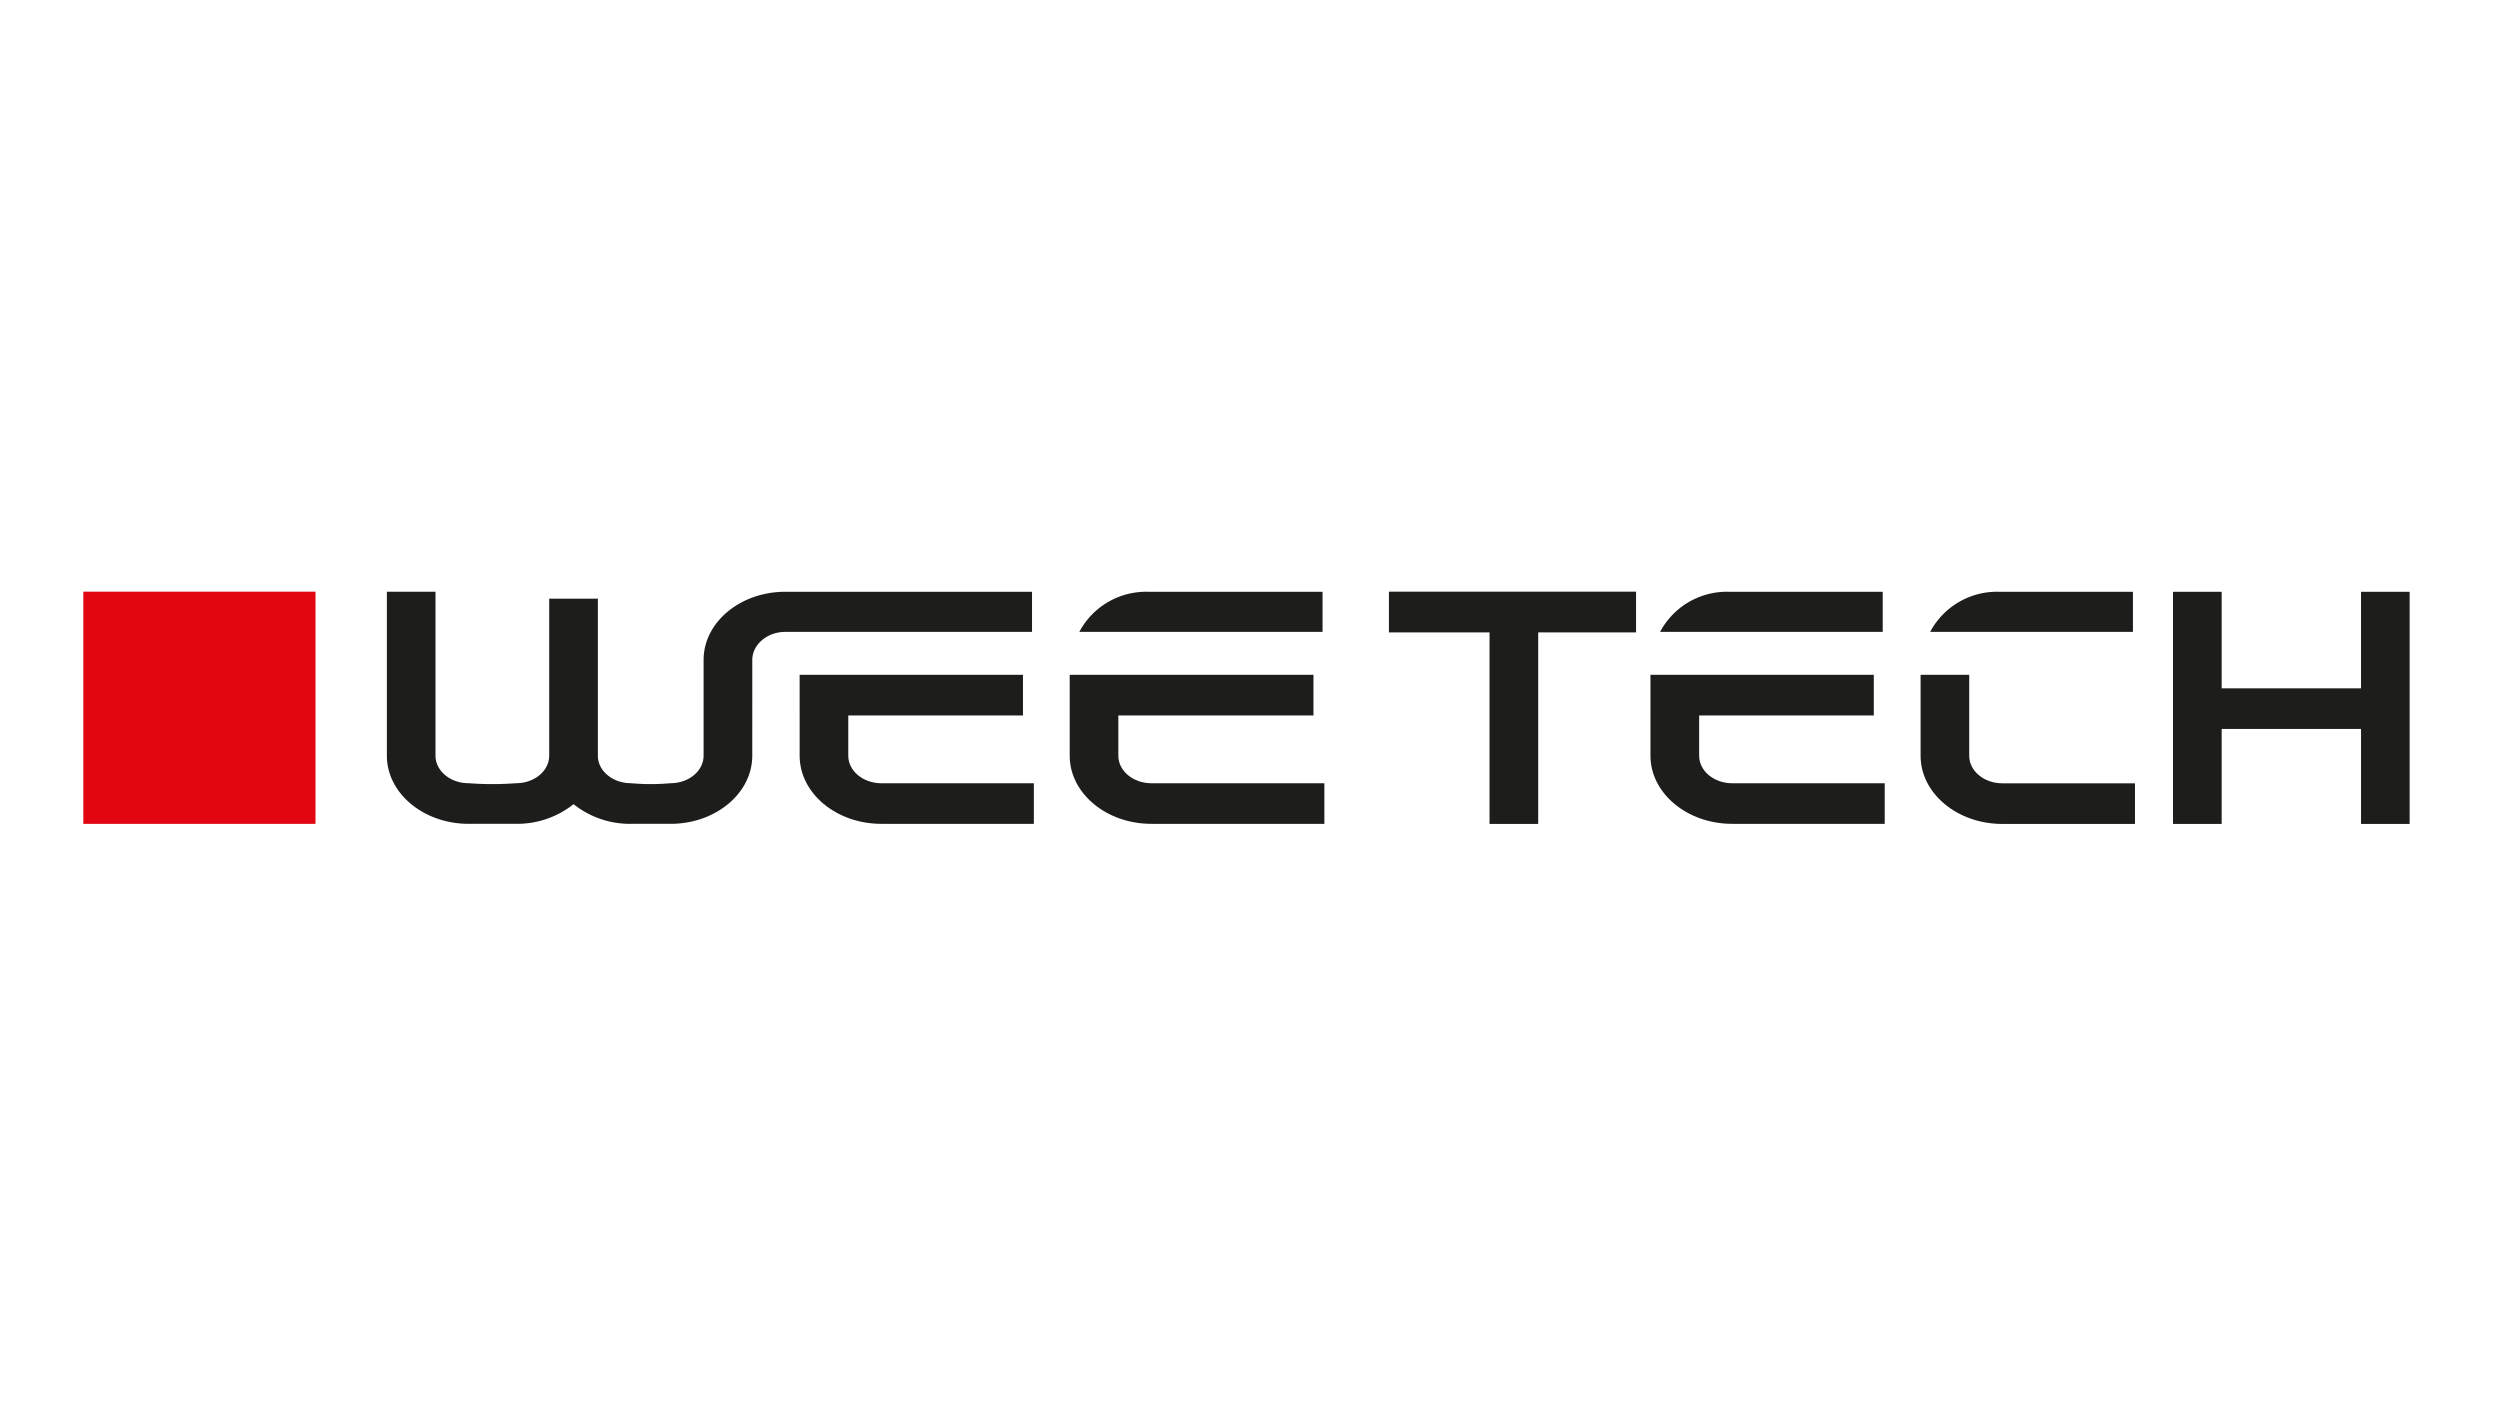
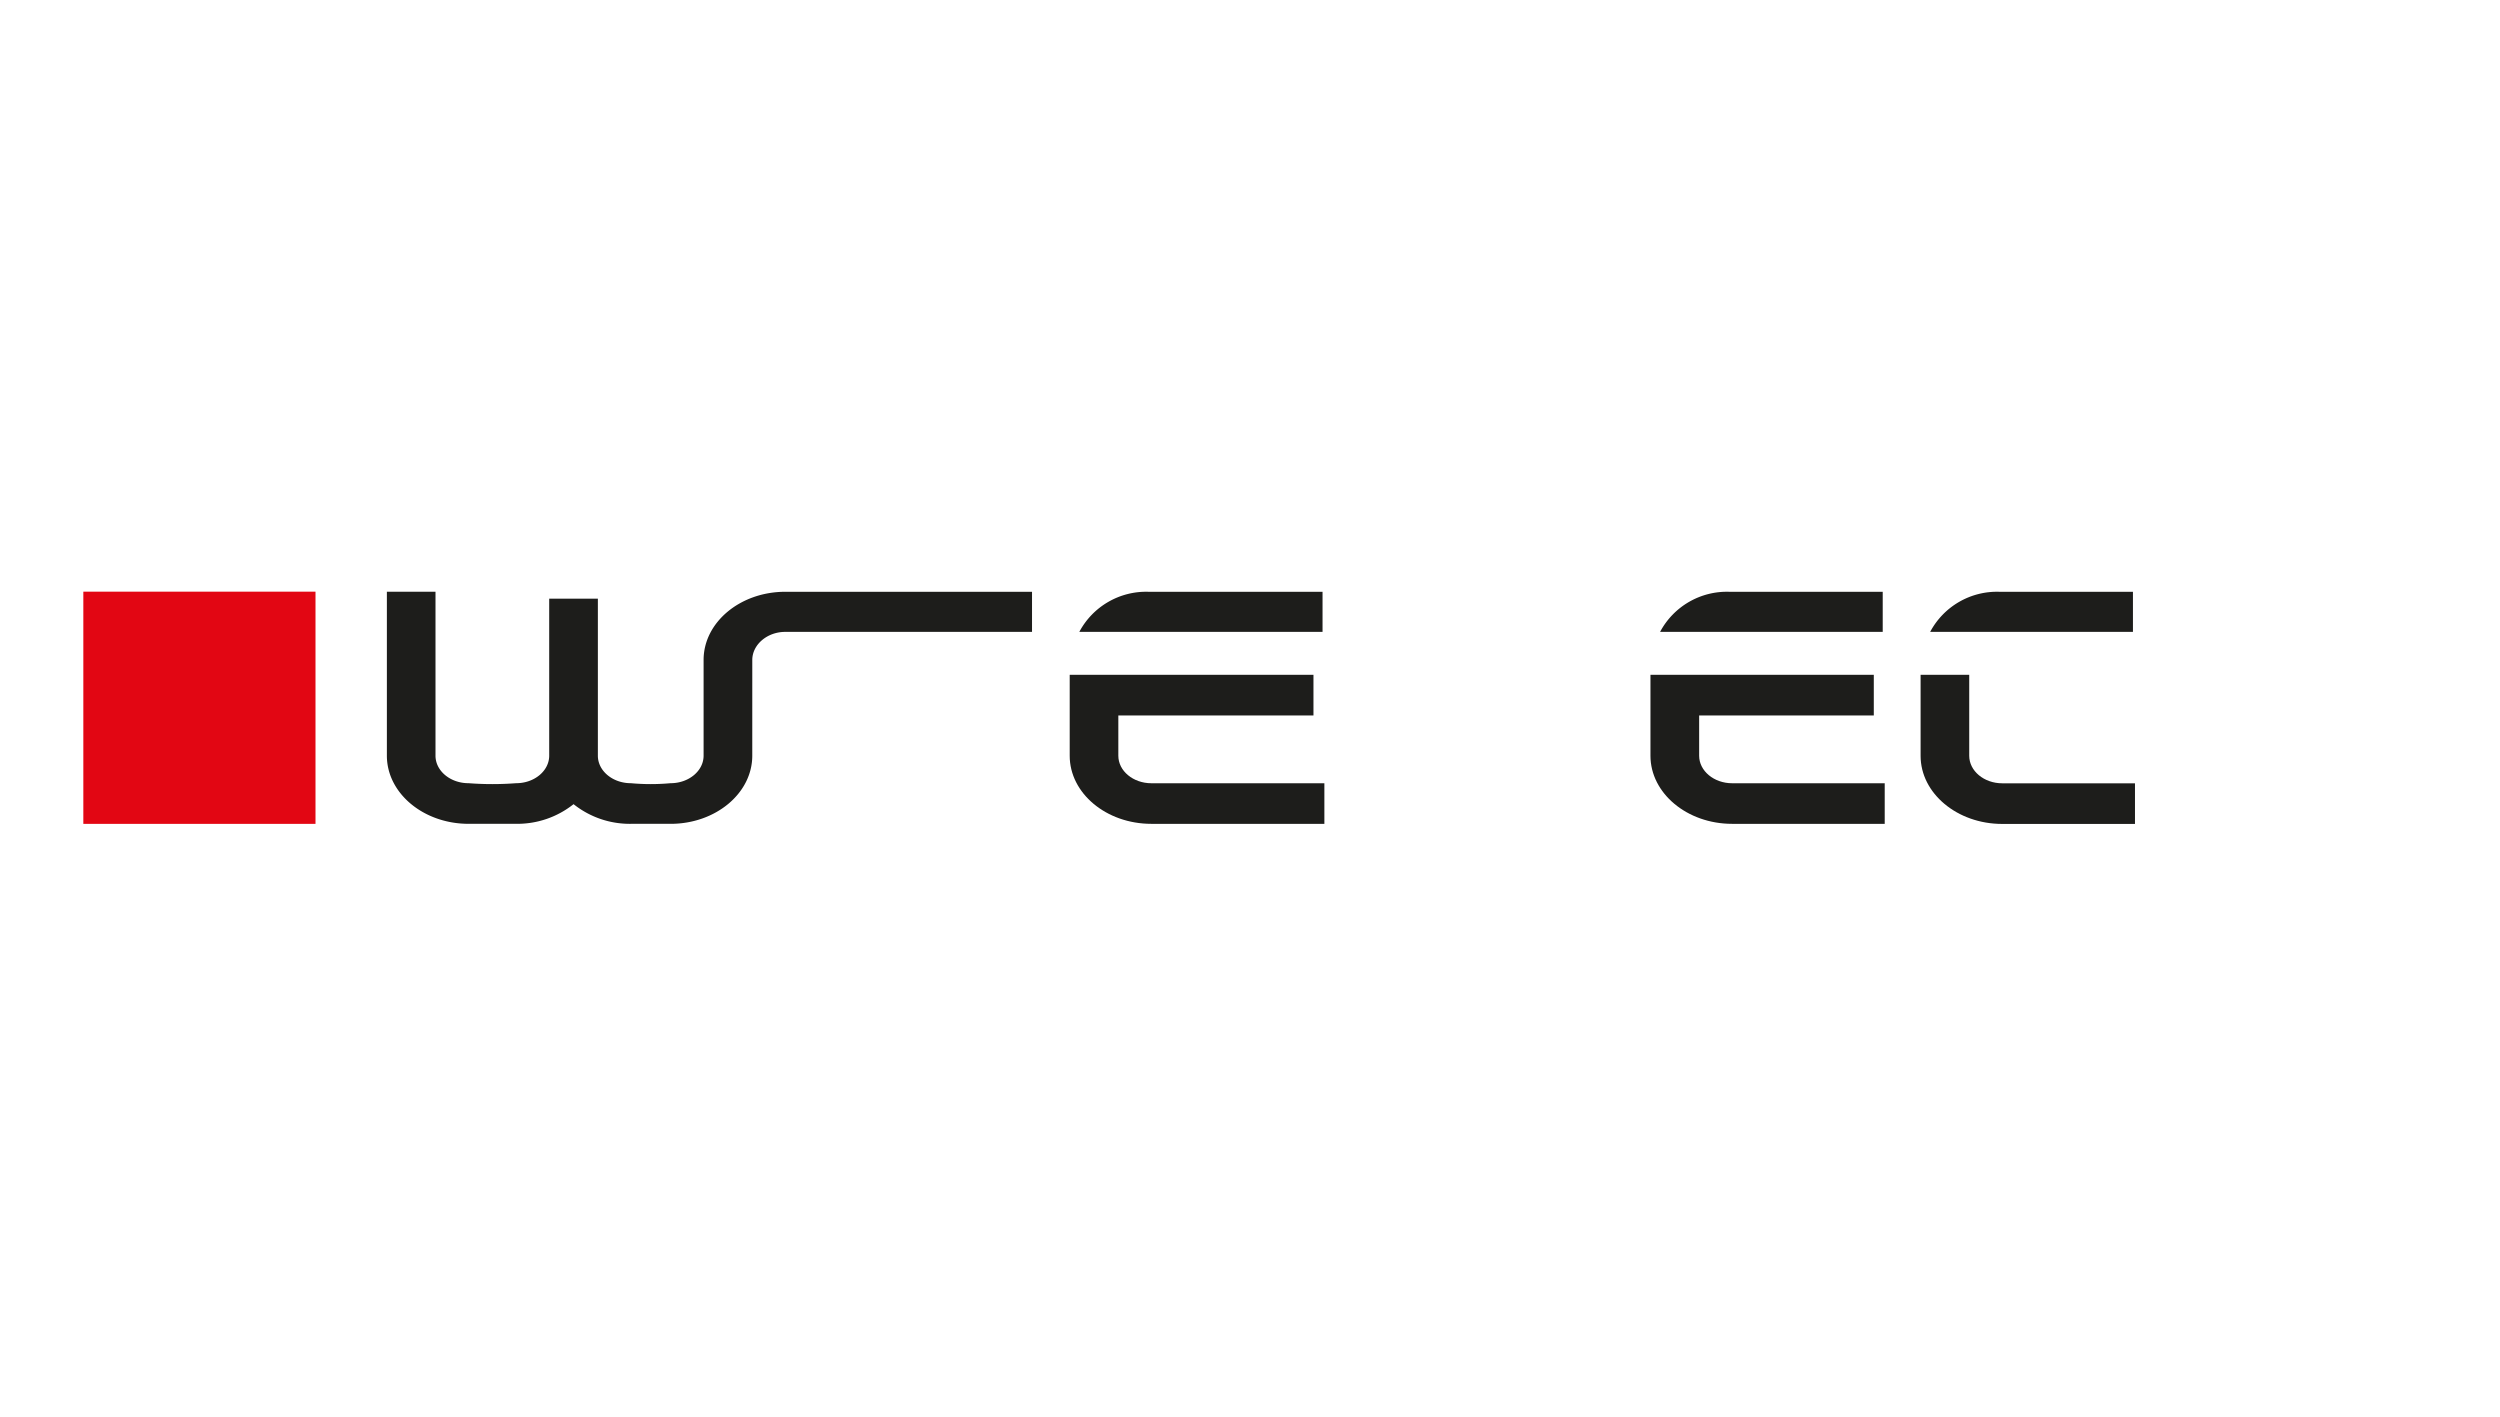
<svg xmlns="http://www.w3.org/2000/svg" width="300" height="170" viewBox="0 0 300 170">
  <defs>
    <clipPath id="clip-path">
      <rect id="Rechteck_1871" data-name="Rechteck 1871" width="279.162" height="27.871" fill="none" />
    </clipPath>
    <clipPath id="clip-logo_weetech">
      <rect width="300" height="170" />
    </clipPath>
  </defs>
  <g id="logo_weetech" clip-path="url(#clip-logo_weetech)">
    <g id="Gruppe_2510" data-name="Gruppe 2510" transform="translate(10 71.001)">
      <rect id="Rechteck_1870" data-name="Rechteck 1870" width="27.86" height="27.864" transform="translate(0 -0.001)" fill="#e20613" />
      <g id="Gruppe_2509" data-name="Gruppe 2509" transform="translate(0 0)">
        <g id="Gruppe_2508" data-name="Gruppe 2508" clip-path="url(#clip-path)">
          <path id="Pfad_5663" data-name="Pfad 5663" d="M317.55,4.831a9.085,9.085,0,0,1,8.334-4.81h16v4.81Z" transform="translate(-95.93 -0.007)" fill="#1d1d1b" />
          <path id="Pfad_5664" data-name="Pfad 5664" d="M321.741,14.293v9.72c0,1.817,1.776,3.3,3.959,3.3h15.932v4.876H325.7c-5.4,0-9.794-3.67-9.794-8.176v-9.72Z" transform="translate(-95.434 -4.318)" fill="#1d1d1b" />
          <path id="Pfad_5665" data-name="Pfad 5665" d="M269.458,14.293h26.8v4.876H275.3v4.838c0,1.819,1.779,3.3,3.961,3.3h18.307v4.871H279.257c-5.4,0-9.8-3.668-9.8-8.175Z" transform="translate(-81.402 -4.318)" fill="#1d1d1b" />
-           <path id="Pfad_5666" data-name="Pfad 5666" d="M242.4,4.885V27.872h-5.839V4.885H224.488V0h29.654V4.885Z" transform="translate(-67.817 -0.001)" fill="#1d1d1b" />
-           <path id="Pfad_5667" data-name="Pfad 5667" d="M381.865.019l0,11.582H365.141V.019H359.3V27.876h5.842v-11.4h16.724v11.4H387.7V.019Z" transform="translate(-108.542 -0.006)" fill="#1d1d1b" />
          <path id="Pfad_5668" data-name="Pfad 5668" d="M271.113,4.831a9.083,9.083,0,0,1,8.336-4.81h18.379v4.81Z" transform="translate(-81.902 -0.007)" fill="#1d1d1b" />
          <path id="Pfad_5669" data-name="Pfad 5669" d="M96.041,19.685c0,4.506-4.393,8.176-9.8,8.176H81.472A10.821,10.821,0,0,1,74.595,25.5a10.835,10.835,0,0,1-6.88,2.359H61.993c-5.4,0-9.8-3.67-9.8-8.176V.006h5.835V19.685c0,1.822,1.778,3.3,3.961,3.3a37.827,37.827,0,0,0,5.722,0c2.183,0,3.961-1.481,3.961-3.3V.841h5.84V19.685c0,1.822,1.776,3.3,3.956,3.3a26.328,26.328,0,0,0,4.772,0c2.185,0,3.959-1.481,3.959-3.3l0-11.492C90.2,3.685,94.59.015,100,.015h29.611V4.827H100c-2.185,0-3.957,1.544-3.957,3.366Z" transform="translate(-15.768 -0.002)" fill="#1d1d1b" />
-           <path id="Pfad_5670" data-name="Pfad 5670" d="M123.163,14.293h26.8v4.876H129v4.838c0,1.819,1.781,3.3,3.966,3.3H151.27v4.871H132.964c-5.407,0-9.8-3.668-9.8-8.175Z" transform="translate(-37.207 -4.318)" fill="#1d1d1b" />
          <path id="Pfad_5671" data-name="Pfad 5671" d="M169.6,14.293h29.252v4.876H175.436v4.838c0,1.819,1.781,3.3,3.967,3.3h20.758v4.871H179.4c-5.411,0-9.8-3.668-9.8-8.175Z" transform="translate(-51.236 -4.318)" fill="#1d1d1b" />
          <path id="Pfad_5672" data-name="Pfad 5672" d="M171.253,4.831a9.088,9.088,0,0,1,8.336-4.81h20.851v4.81Z" transform="translate(-51.735 -0.007)" fill="#1d1d1b" />
        </g>
      </g>
    </g>
  </g>
</svg>